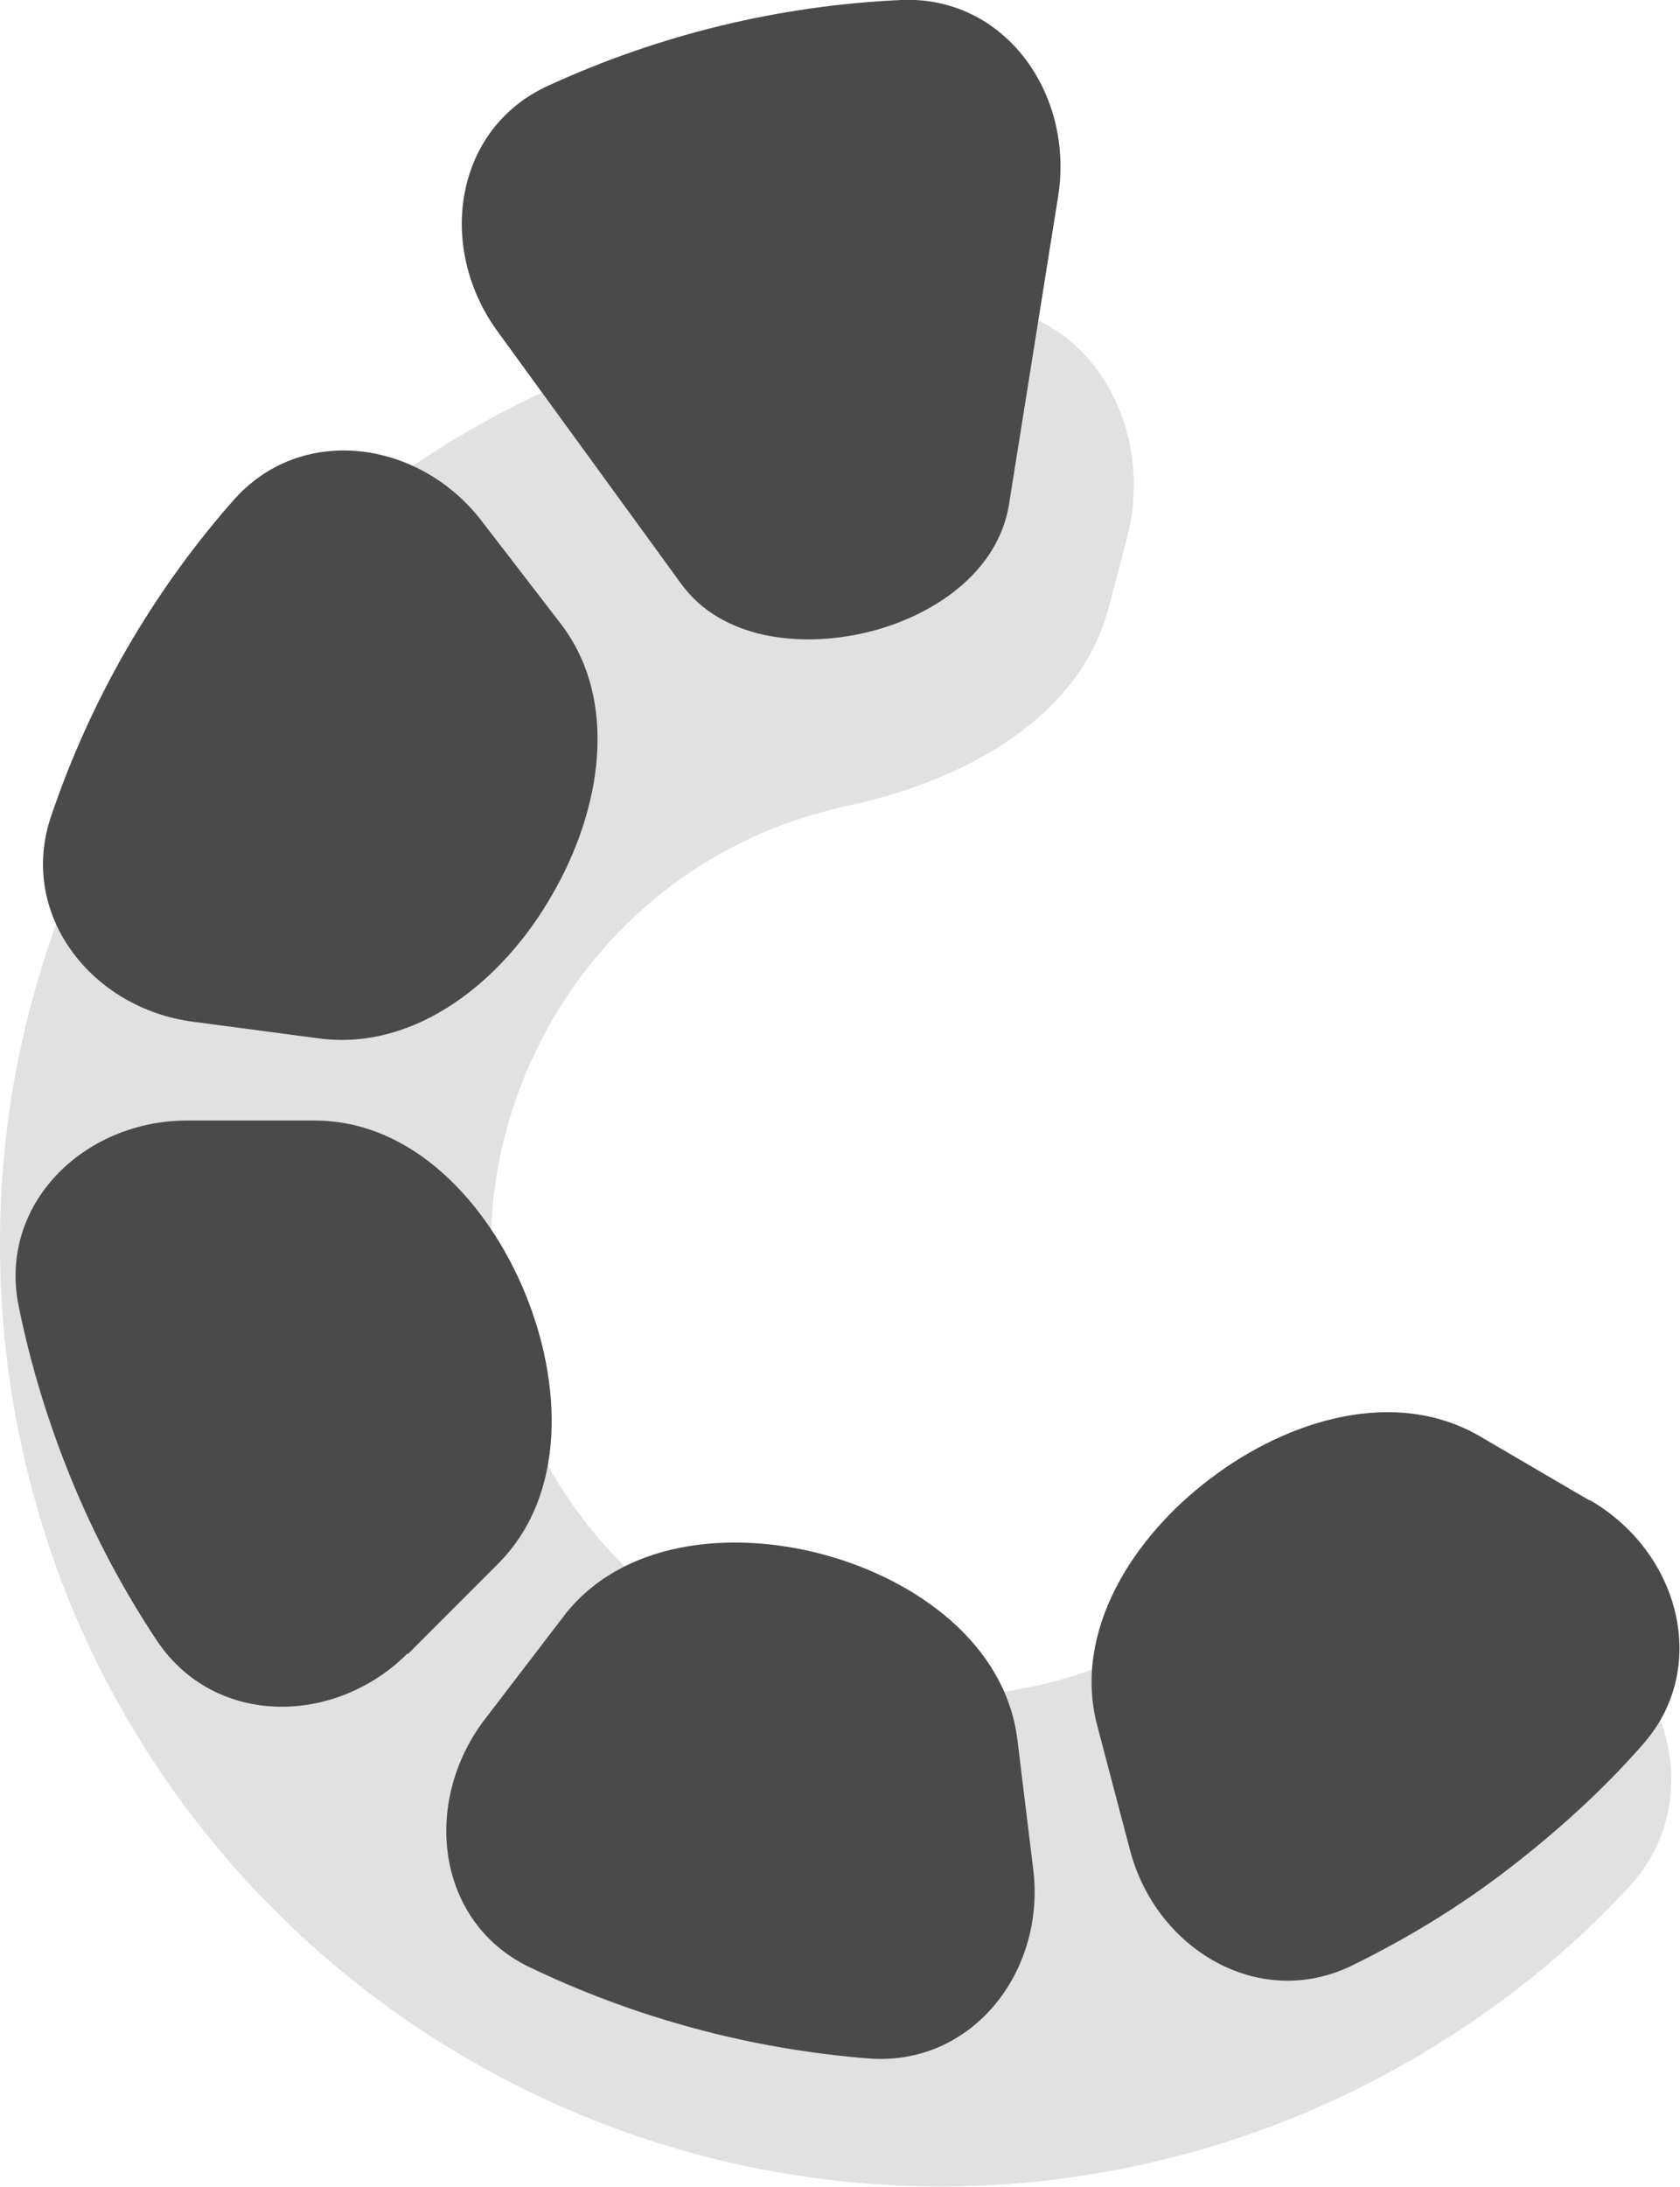
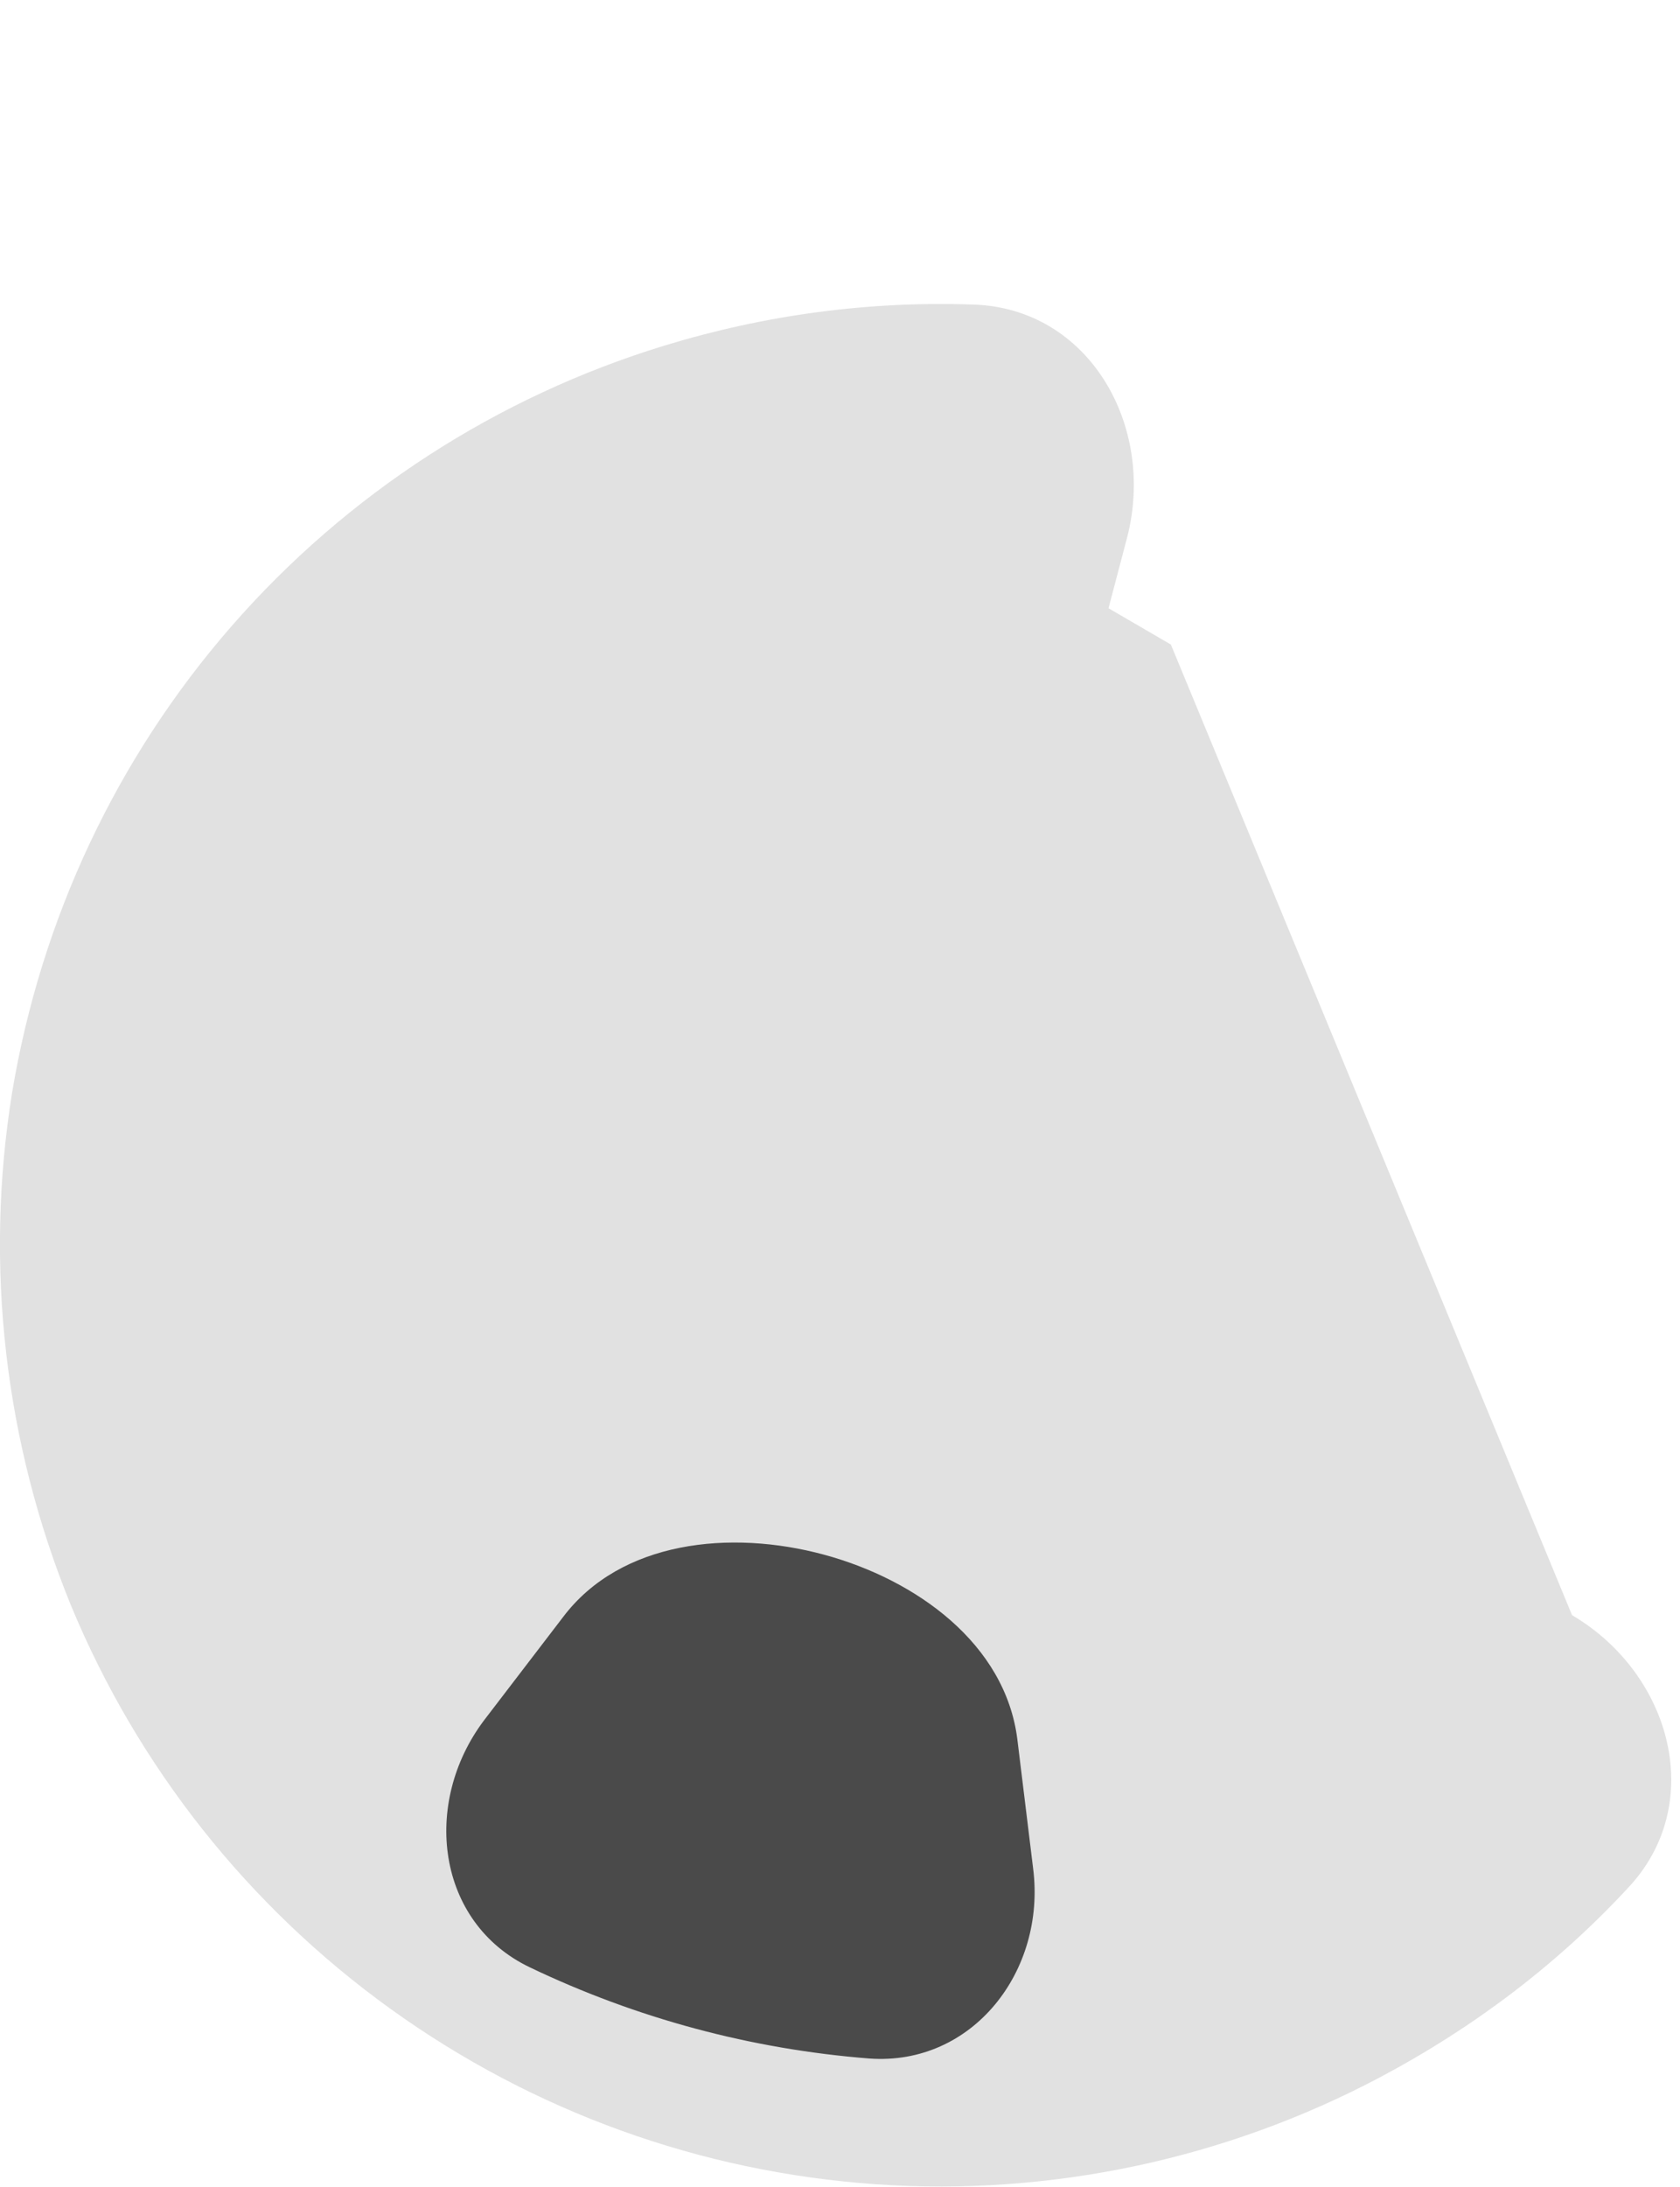
<svg xmlns="http://www.w3.org/2000/svg" id="Layer_1" data-name="Layer 1" viewBox="0 0 18.05 23.48">
  <defs>
    <style>
      .cls-1 {
        fill: #4a4a4a;
      }

      .cls-1, .cls-2 {
        stroke-width: 0px;
      }

      .cls-2 {
        fill: #e1e1e1;
      }
    </style>
  </defs>
-   <path class="cls-2" d="m16.89,17.34c1.07.63,1.45,2.03.6,2.93-.76.82-1.66,1.5-2.66,2.03-1.66.88-3.54,1.28-5.42,1.15-1.88-.13-3.68-.78-5.21-1.88-1.53-1.1-2.72-2.6-3.44-4.34C.05,15.49-.17,13.59.13,11.73c.31-1.86,1.12-3.59,2.36-5.01,1.24-1.42,2.85-2.46,4.65-3.01,1.08-.33,2.2-.48,3.32-.44,1.24.04,1.96,1.3,1.65,2.5l-.2.76c-.32,1.2-1.58,1.86-2.8,2.12-.14.03-.28.07-.42.11-.86.26-1.63.76-2.22,1.44-.59.68-.98,1.51-1.13,2.39-.15.89-.04,1.8.3,2.63.34.83.91,1.55,1.64,2.08.73.53,1.59.84,2.49.9.9.06,1.79-.13,2.59-.55.13-.07.25-.14.37-.22,1.04-.68,2.41-1.1,3.48-.48l.67.39Z" />
-   <path class="cls-1" d="m5.34,3.55c-.65-.9-.46-2.17.55-2.63C7.09.37,8.37.06,9.68,0c1.11-.05,1.86,1,1.69,2.1l-.53,3.32c-.12.73-.82,1.2-1.53,1.37-.72.17-1.56.07-1.99-.52l-1.98-2.72Z" />
-   <path class="cls-1" d="m2.08,10.97c-1.1-.14-1.89-1.16-1.53-2.21.42-1.24,1.08-2.39,1.95-3.38.73-.84,2.01-.66,2.68.22l.84,1.09c.64.83.44,2.01-.09,2.92-.52.91-1.45,1.67-2.49,1.54l-1.36-.18Z" />
-   <path class="cls-1" d="m4.38,17.75c-.78.78-2.07.79-2.69-.13-.36-.54-.67-1.12-.92-1.73-.25-.61-.44-1.23-.57-1.87-.22-1.09.7-1.99,1.81-1.99h1.37c1.05,0,1.86.88,2.26,1.85.4.97.45,2.17-.29,2.91l-.97.97Z" />
+   <path class="cls-2" d="m16.89,17.34c1.07.63,1.45,2.03.6,2.93-.76.82-1.66,1.5-2.66,2.03-1.66.88-3.54,1.28-5.42,1.15-1.88-.13-3.68-.78-5.21-1.88-1.53-1.1-2.72-2.6-3.44-4.34C.05,15.49-.17,13.59.13,11.73c.31-1.86,1.12-3.59,2.36-5.01,1.24-1.42,2.85-2.46,4.65-3.01,1.08-.33,2.2-.48,3.32-.44,1.24.04,1.96,1.3,1.65,2.5l-.2.76l.67.39Z" />
  <path class="cls-1" d="m11.1,20.06c.14,1.1-.65,2.12-1.76,2.04-1.27-.1-2.5-.43-3.65-.98-1-.48-1.16-1.76-.49-2.65l.85-1.11c.62-.82,1.8-.94,2.8-.67,1,.27,1.95.96,2.08,1.98l.17,1.39Z" />
-   <path class="cls-1" d="m17.09,16.11c.96.56,1.29,1.81.55,2.63-.43.49-.92.93-1.44,1.33-.52.4-1.08.74-1.67,1.03-1,.49-2.11-.17-2.39-1.24l-.35-1.33c-.27-1.01.38-2.03,1.22-2.66.83-.63,1.98-.98,2.89-.45l1.18.69Z" />
</svg>